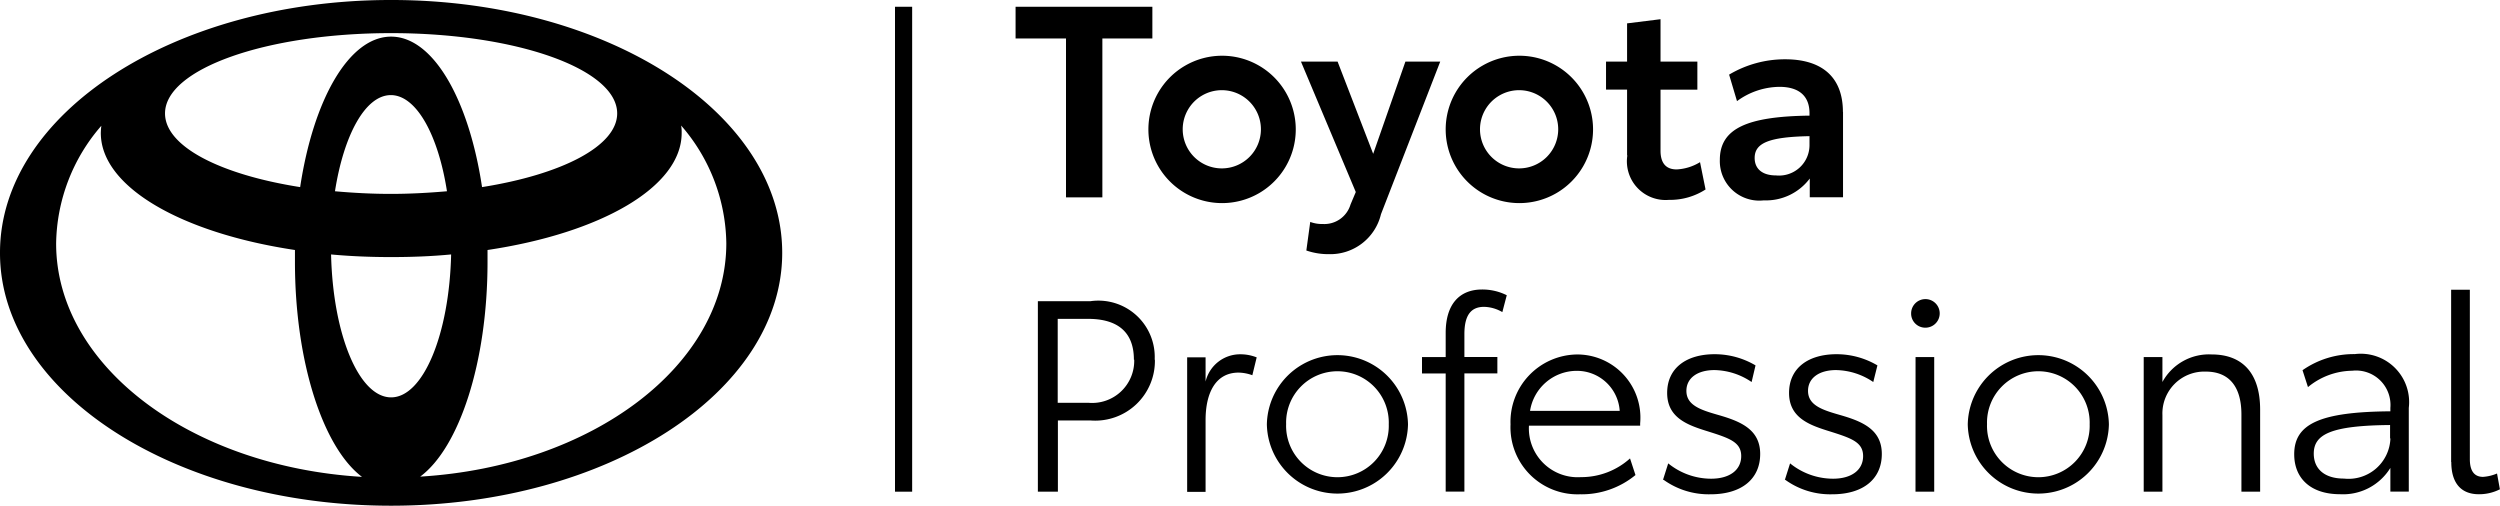
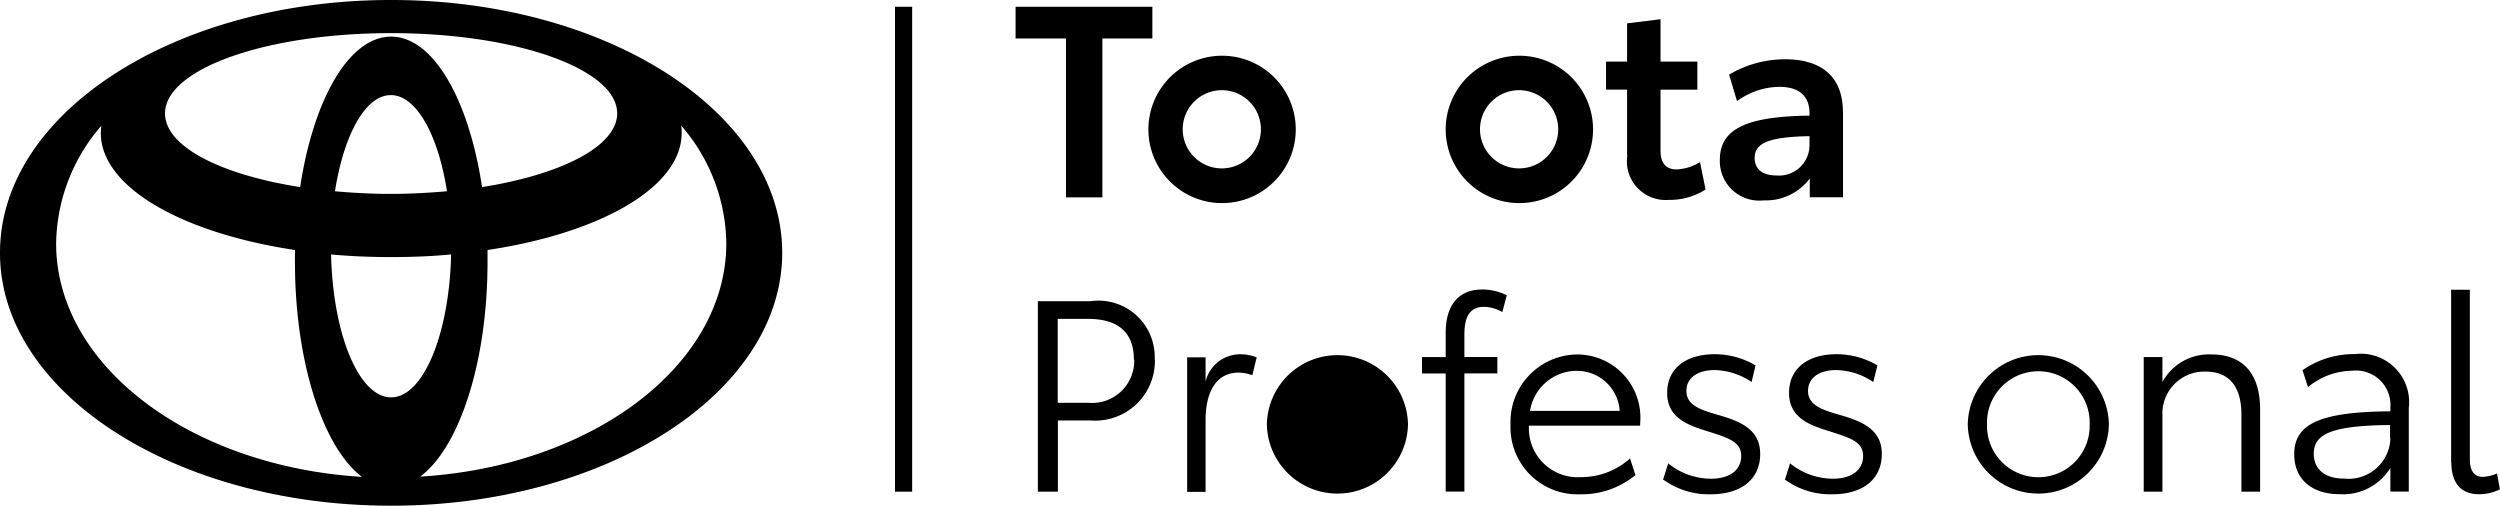
<svg xmlns="http://www.w3.org/2000/svg" width="95" height="19.217" viewBox="0 0 95 19.217">
  <defs>
    <clipPath id="clip-path">
      <rect id="Rettangolo_82" data-name="Rettangolo 82" width="95" height="19.217" transform="translate(0 0)" fill="none" />
    </clipPath>
  </defs>
  <g id="Raggruppa_140" data-name="Raggruppa 140" transform="translate(0 0)">
    <path id="Tracciato_266" data-name="Tracciato 266" d="M38.592.257V1.462h1.916V7.5H41.89V1.462h1.9V.257Z" />
    <g id="Raggruppa_139" data-name="Raggruppa 139">
      <g id="Raggruppa_138" data-name="Raggruppa 138" clip-path="url(#clip-path)">
        <path id="Tracciato_267" data-name="Tracciato 267" d="M43.639,4.918a2.8,2.8,0,0,1,5.6,0,2.8,2.8,0,0,1-5.6,0m4.276-.01a1.486,1.486,0,1,0-2.972.01,1.486,1.486,0,1,0,2.972-.01" />
-         <path id="Tracciato_268" data-name="Tracciato 268" d="M54.729,2.34l-2.252,5.8A1.978,1.978,0,0,1,50.5,9.658a2.564,2.564,0,0,1-.859-.139l.148-1.086a1.27,1.27,0,0,0,.474.079,1.038,1.038,0,0,0,1.057-.741l.2-.474L49.436,2.34h1.392l1.353,3.506L53.406,2.34Z" />
        <path id="Tracciato_269" data-name="Tracciato 269" d="M54.936,4.918a2.8,2.8,0,0,1,5.6,0,2.8,2.8,0,0,1-5.6,0m4.276-.01a1.486,1.486,0,1,0-2.972.01,1.486,1.486,0,1,0,2.972-.01" />
        <path id="Tracciato_270" data-name="Tracciato 270" d="M61.829,5.905v-2.5h-.8V2.34h.8V.888L63.1.73V2.34H64.5V3.407H63.1v2.32c0,.494.227.711.612.711a1.871,1.871,0,0,0,.889-.276L64.811,7.2a2.483,2.483,0,0,1-1.392.395,1.47,1.47,0,0,1-1.58-1.689" />
        <path id="Tracciato_271" data-name="Tracciato 271" d="M70.035,4.246V7.495H68.771V6.784a2.082,2.082,0,0,1-1.748.83,1.5,1.5,0,0,1-1.669-1.541c0-1.2,1.057-1.649,3.407-1.679V4.3c0-.612-.355-1-1.146-1a2.773,2.773,0,0,0-1.609.543l-.3-1.007a4.146,4.146,0,0,1,2.133-.583c1.323,0,2.192.613,2.192,2.005M68.761,5.52V5.174c-1.56.03-2.084.267-2.084.83,0,.4.277.662.81.662A1.157,1.157,0,0,0,68.761,5.52" />
        <path id="Tracciato_272" data-name="Tracciato 272" d="M43.886,13.667a2.269,2.269,0,0,1-2.439,2.311H40.2v2.706h-.761V11.445h2a2.141,2.141,0,0,1,2.439,2.222m-.79,0c0-1.165-.76-1.55-1.738-1.55H40.193v3.189h1.165A1.6,1.6,0,0,0,43.1,13.667" />
        <path id="Tracciato_273" data-name="Tracciato 273" d="M47.757,13.568l-.168.691a1.593,1.593,0,0,0-.523-.1c-.859,0-1.254.75-1.254,1.807v2.725h-.7V13.578h.7V14.5a1.349,1.349,0,0,1,1.323-1.037,1.662,1.662,0,0,1,.622.119" />
-         <path id="Tracciato_274" data-name="Tracciato 274" d="M48.141,16.126a2.682,2.682,0,0,1,5.363,0,2.682,2.682,0,0,1-5.363,0m4.632,0a1.951,1.951,0,1,0-3.9-.01,1.951,1.951,0,1,0,3.9.01" />
+         <path id="Tracciato_274" data-name="Tracciato 274" d="M48.141,16.126a2.682,2.682,0,0,1,5.363,0,2.682,2.682,0,0,1-5.363,0m4.632,0" />
        <path id="Tracciato_275" data-name="Tracciato 275" d="M54.936,14.191h-.9v-.622h.9V12.65c0-1.1.533-1.649,1.383-1.649a2.069,2.069,0,0,1,.938.218l-.168.641a1.44,1.44,0,0,0-.691-.2c-.455,0-.751.257-.751,1.037v.869H56.9v.622H55.647v4.493h-.711Z" />
        <path id="Tracciato_276" data-name="Tracciato 276" d="M62.3,16.176h-4.2a1.855,1.855,0,0,0,1.976,1.955,2.765,2.765,0,0,0,1.865-.711l.207.632a3.213,3.213,0,0,1-2.112.731A2.547,2.547,0,0,1,57.4,16.127a2.561,2.561,0,0,1,2.517-2.657,2.4,2.4,0,0,1,2.409,2.617v.089Zm-.751-.563a1.629,1.629,0,0,0-1.65-1.521,1.8,1.8,0,0,0-1.757,1.521Z" />
        <path id="Tracciato_277" data-name="Tracciato 277" d="M63.192,18.24l.2-.632a2.591,2.591,0,0,0,1.629.583c.7,0,1.145-.326,1.145-.86s-.454-.681-1.264-.938c-.77-.237-1.55-.513-1.55-1.461s.731-1.472,1.807-1.472a3.05,3.05,0,0,1,1.551.425l-.149.632a2.58,2.58,0,0,0-1.412-.454c-.642,0-1.066.3-1.066.79,0,.543.533.721,1.185.908.869.247,1.619.553,1.619,1.491S66.194,18.783,65,18.783a2.937,2.937,0,0,1-1.787-.553" />
        <path id="Tracciato_278" data-name="Tracciato 278" d="M67.823,18.24l.2-.632a2.6,2.6,0,0,0,1.63.583c.7,0,1.145-.326,1.145-.86s-.454-.681-1.264-.938c-.77-.237-1.55-.513-1.55-1.461s.731-1.472,1.807-1.472a3.05,3.05,0,0,1,1.551.425l-.158.632a2.586,2.586,0,0,0-1.413-.454c-.641,0-1.066.3-1.066.79,0,.543.533.721,1.185.908.869.247,1.619.553,1.619,1.491s-.691,1.531-1.886,1.531a2.915,2.915,0,0,1-1.787-.553" />
-         <path id="Tracciato_279" data-name="Tracciato 279" d="M72.623,11.909a.543.543,0,1,1,.543.543.537.537,0,0,1-.543-.523Zm.168,1.659H73.5v5.115h-.711Z" />
        <path id="Tracciato_280" data-name="Tracciato 280" d="M74.775,16.126a2.682,2.682,0,0,1,5.363,0,2.682,2.682,0,0,1-5.363,0m4.632,0a1.951,1.951,0,1,0-3.9-.01,1.951,1.951,0,1,0,3.9.01" />
        <path id="Tracciato_281" data-name="Tracciato 281" d="M85.885,15.553v3.13h-.711V15.751c0-1.067-.474-1.63-1.353-1.63a1.592,1.592,0,0,0-1.649,1.649v2.913h-.711V13.568h.711v.948a2.014,2.014,0,0,1,1.876-1.047c1.136,0,1.837.682,1.837,2.094" />
        <path id="Tracciato_282" data-name="Tracciato 282" d="M91.534,15.5v3.18h-.7v-.9a2.11,2.11,0,0,1-1.916,1c-1.1,0-1.738-.592-1.738-1.52,0-1.156.988-1.61,3.654-1.63V15.5a1.309,1.309,0,0,0-1.452-1.412,2.684,2.684,0,0,0-1.679.622l-.207-.642a3.393,3.393,0,0,1,1.985-.612A1.838,1.838,0,0,1,91.534,15.5m-.711,1.165v-.514c-2.232.02-2.9.346-2.9,1.087,0,.573.4.948,1.145.948a1.593,1.593,0,0,0,1.768-1.531" />
        <path id="Tracciato_283" data-name="Tracciato 283" d="M93.143,17.558V11.011h.711v6.438c0,.484.2.672.5.672a1.632,1.632,0,0,0,.533-.128l.109.6a1.74,1.74,0,0,1-.8.188c-.642,0-1.047-.386-1.047-1.225" />
        <rect id="Rettangolo_81" data-name="Rettangolo 81" width="0.652" height="18.427" transform="translate(34.01 0.257)" />
        <path id="Tracciato_284" data-name="Tracciato 284" d="M14.862,15.1c-1.225,0-2.212-2.4-2.281-5.431.74.069,1.5.1,2.281.1s1.541-.029,2.281-.1c-.069,3.021-1.057,5.431-2.281,5.431M12.729,7.268c.336-2.143,1.155-3.654,2.123-3.654s1.8,1.511,2.133,3.654c-.681.059-1.392.1-2.133.1s-1.452-.04-2.123-.1m2.133-5.876c-1.6,0-2.953,2.39-3.456,5.718-3.022-.474-5.135-1.541-5.135-2.8,0-1.688,3.841-3.051,8.591-3.051s8.591,1.363,8.591,3.051c0,1.245-2.113,2.321-5.135,2.8-.5-3.328-1.856-5.718-3.456-5.718M2.133,9.253A6.949,6.949,0,0,1,3.851,4.779a2.58,2.58,0,0,0-.02.277c0,2.054,3.081,3.8,7.377,4.444v.454c0,3.822,1.077,7.061,2.548,8.167C7.238,17.726,2.133,13.9,2.133,9.253M14.951,0h-.178C6.616.029.019,4.3,0,9.579v.059c.019,5.293,6.666,9.579,14.862,9.579s14.862-4.306,14.862-9.609S23.118.029,14.951,0m1.017,18.111c1.481-1.1,2.558-4.335,2.558-8.157V9.5c4.3-.642,7.377-2.39,7.377-4.444a1.372,1.372,0,0,0-.02-.286A6.946,6.946,0,0,1,27.6,9.243c0,4.651-5.115,8.473-11.623,8.868" />
      </g>
    </g>
  </g>
</svg>